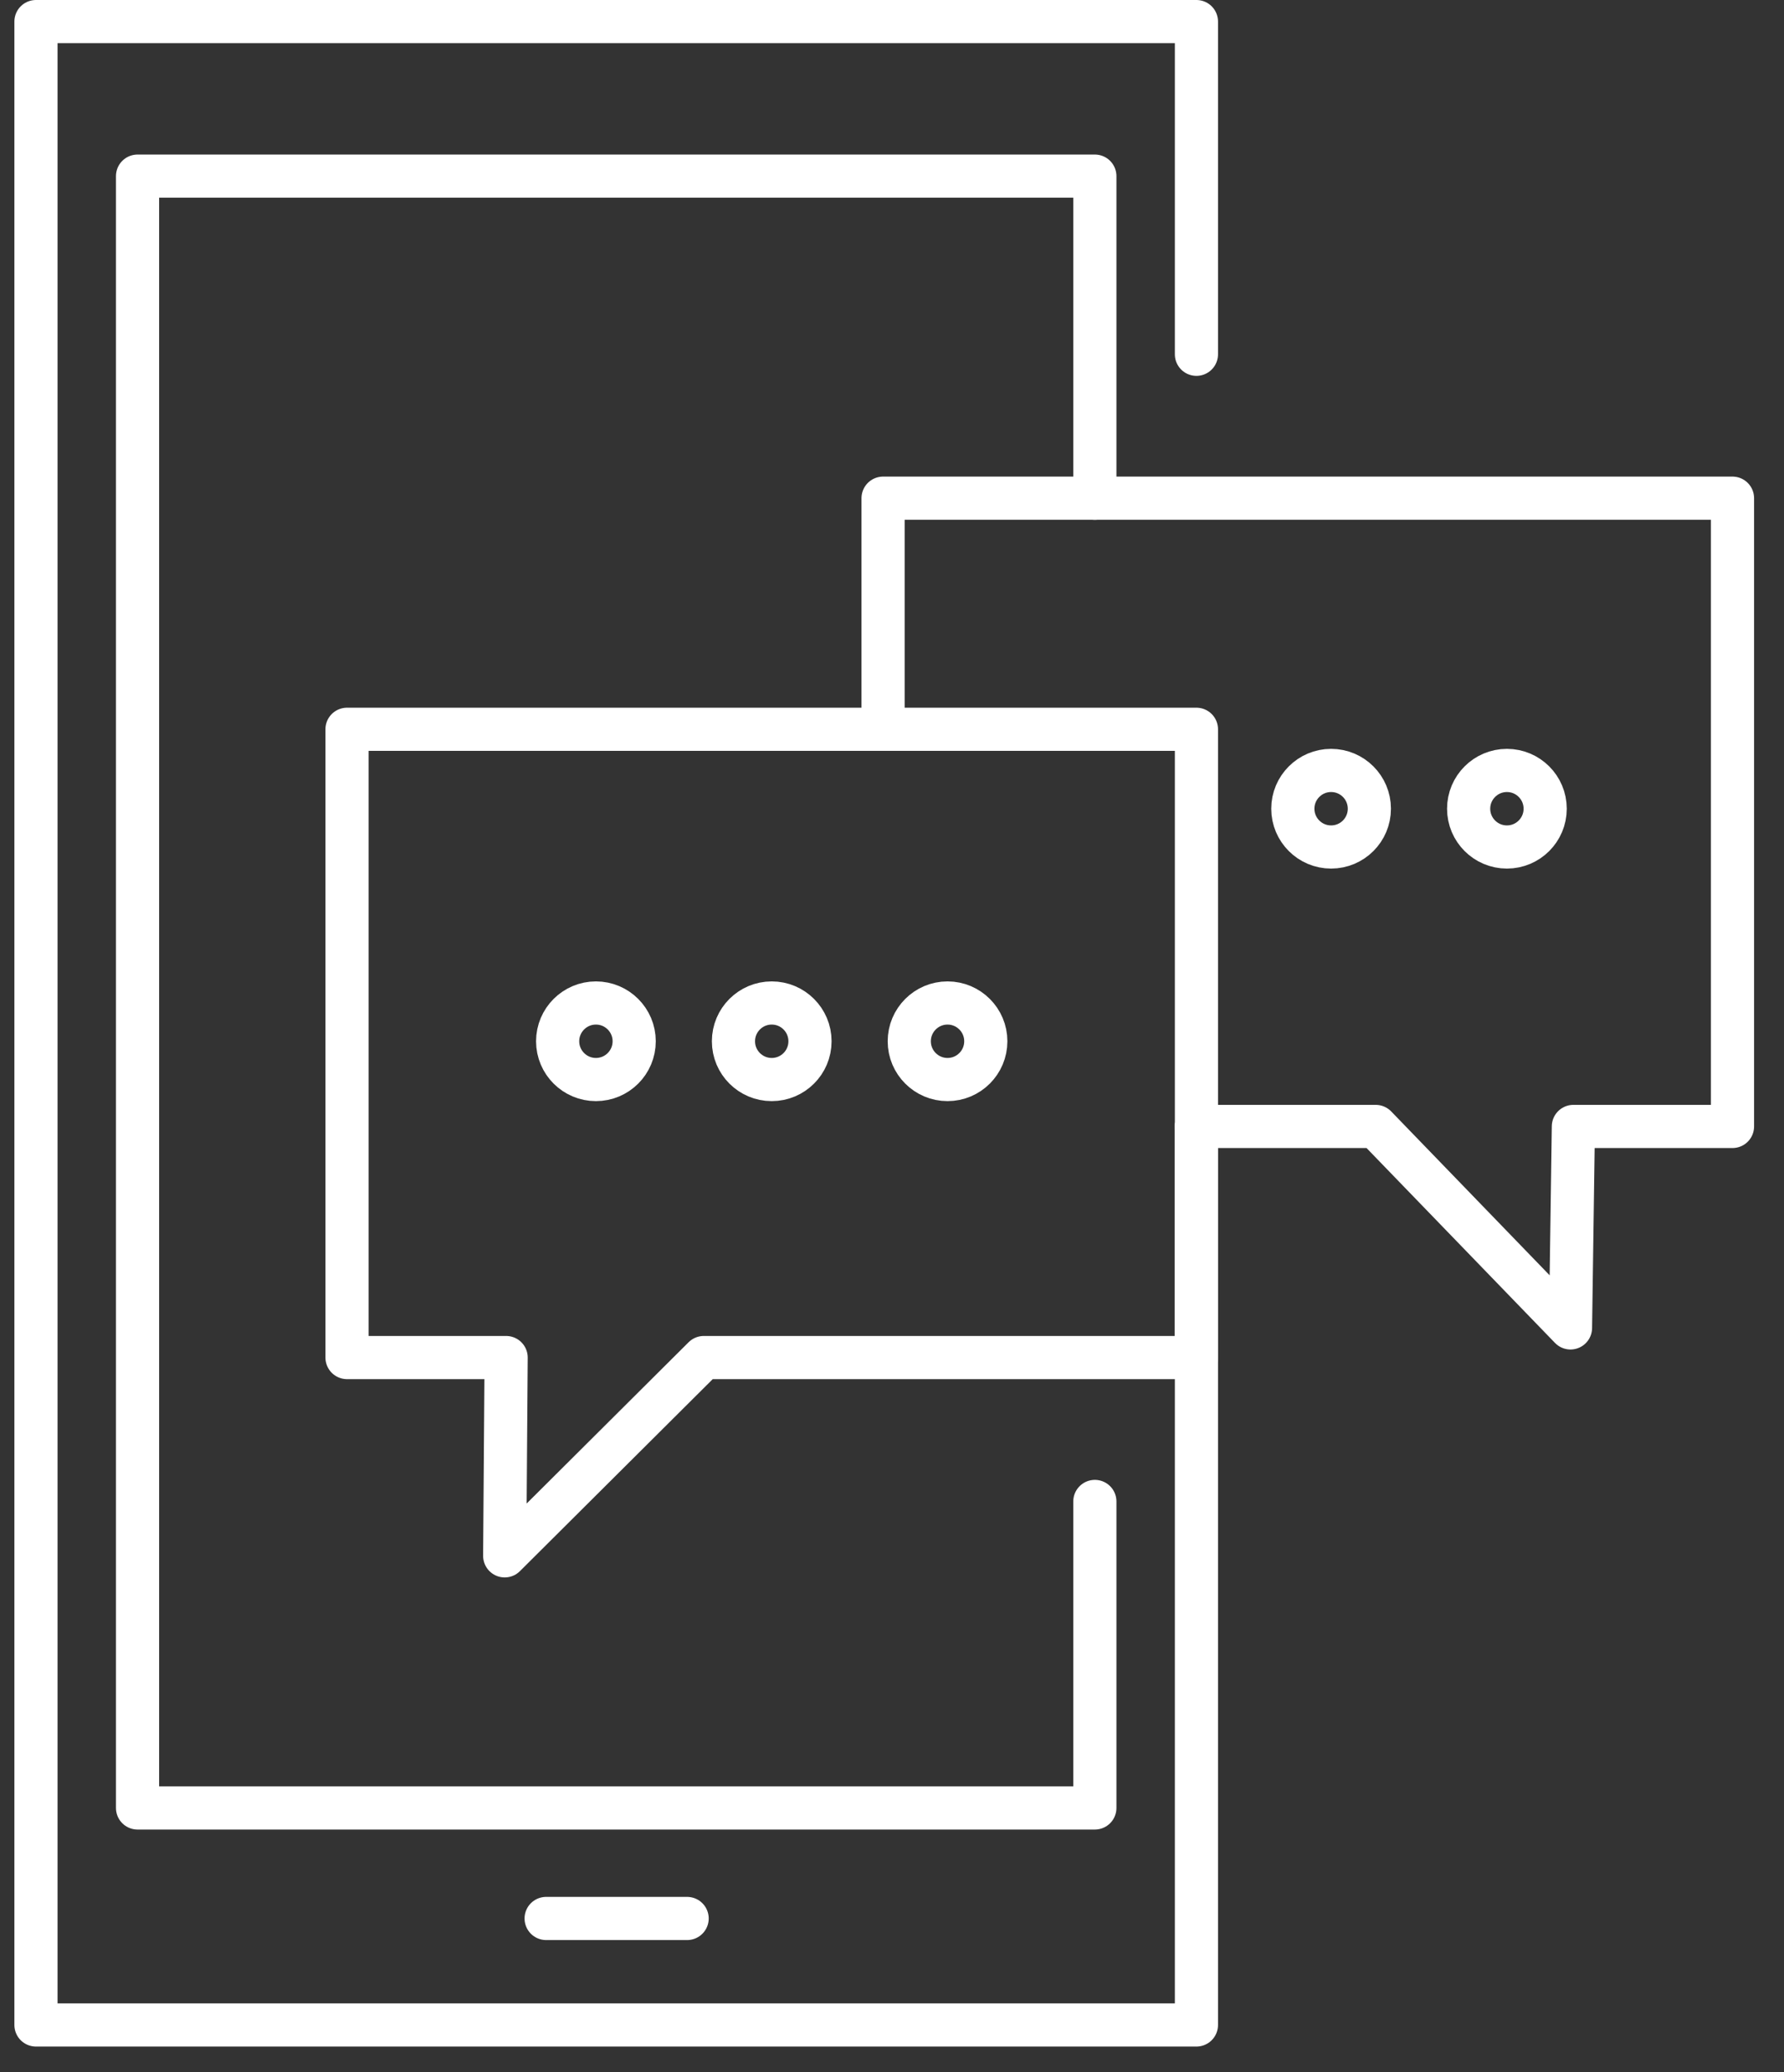
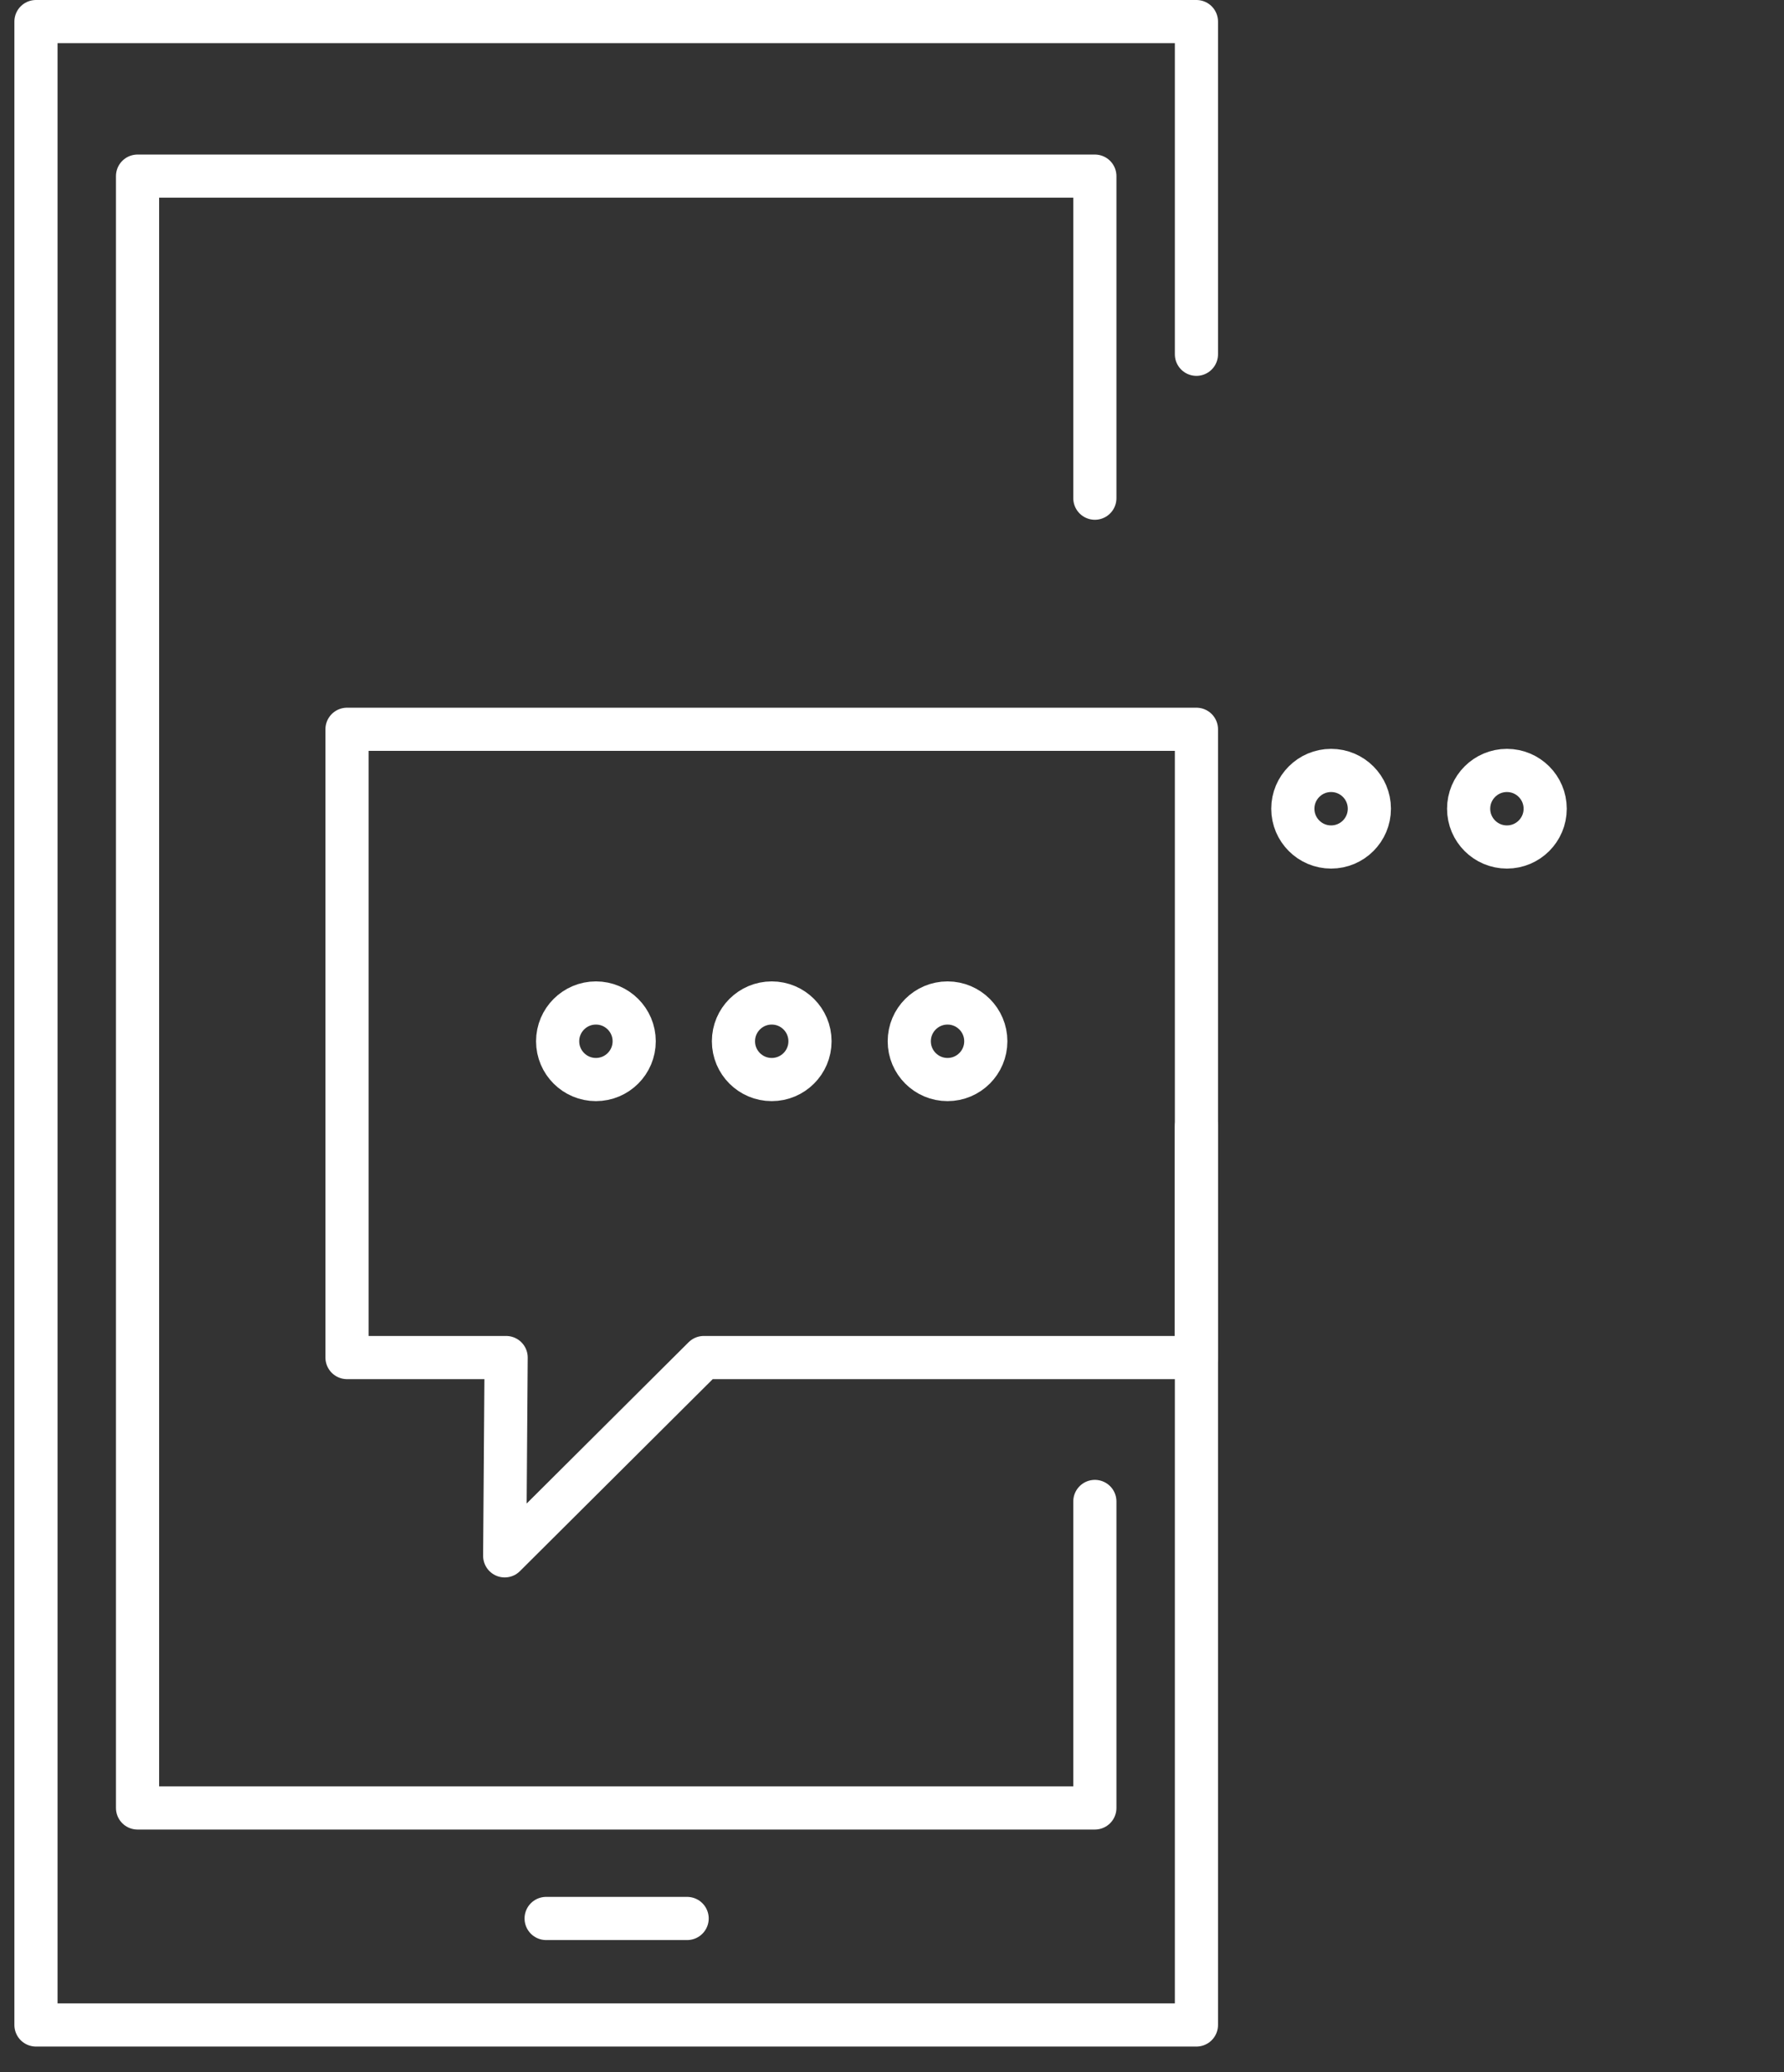
<svg xmlns="http://www.w3.org/2000/svg" width="62" height="72" viewBox="0 0 62 72" fill="none">
  <rect x="0" y="0" width="62" height="72" fill="#333333" stroke="none" />
  <g clip-path="url(#clip0_6613_47)">
    <path d="M41.58 39.14V70.36H1.25V0.75H41.58V12.31" stroke="white" stroke-width="1.5" stroke-linecap="round" stroke-linejoin="round" />
    <path d="M38.05 52.17V62.82H4.78V6.12H38.05V17.31" stroke="white" stroke-width="1.5" stroke-linecap="round" stroke-linejoin="round" />
    <path d="M41.58 47.17H24.46L17.54 54.06L17.59 47.17H12.06V25.34H41.58V47.17Z" stroke="white" stroke-width="1.5" stroke-linecap="round" stroke-linejoin="round" />
-     <path d="M30.69 25.34V17.31H60.21V39.14H54.68L54.58 46.14L47.81 39.14H41.58" stroke="white" stroke-width="1.5" stroke-linecap="round" stroke-linejoin="round" />
    <path d="M20.71 37.51C21.445 37.51 22.04 36.915 22.04 36.18C22.04 35.446 21.445 34.85 20.71 34.85C19.976 34.85 19.38 35.446 19.38 36.18C19.38 36.915 19.976 37.51 20.71 37.51Z" stroke="white" stroke-width="1.5" stroke-linecap="round" stroke-linejoin="round" />
    <path d="M26.82 37.51C27.555 37.51 28.15 36.915 28.15 36.18C28.15 35.446 27.555 34.85 26.82 34.85C26.085 34.85 25.49 35.446 25.49 36.18C25.49 36.915 26.085 37.51 26.82 37.51Z" stroke="white" stroke-width="1.5" stroke-linecap="round" stroke-linejoin="round" />
    <path d="M32.93 37.51C33.664 37.51 34.26 36.915 34.26 36.18C34.26 35.446 33.664 34.85 32.93 34.85C32.196 34.85 31.6 35.446 31.6 36.18C31.6 36.915 32.196 37.51 32.93 37.51Z" stroke="white" stroke-width="1.5" stroke-linecap="round" stroke-linejoin="round" />
    <path d="M46.26 29.43C46.995 29.43 47.59 28.835 47.59 28.1C47.59 27.366 46.995 26.77 46.26 26.77C45.526 26.77 44.93 27.366 44.93 28.1C44.93 28.835 45.526 29.43 46.26 29.43Z" stroke="white" stroke-width="1.5" stroke-linecap="round" stroke-linejoin="round" />
    <path d="M52.37 29.43C53.105 29.43 53.7 28.835 53.7 28.1C53.7 27.366 53.105 26.77 52.37 26.77C51.636 26.77 51.04 27.366 51.04 28.1C51.04 28.835 51.636 29.43 52.37 29.43Z" stroke="white" stroke-width="1.5" stroke-linecap="round" stroke-linejoin="round" />
    <path d="M18.98 66.66H23.88" stroke="white" stroke-width="1.5" stroke-linecap="round" stroke-linejoin="round" />
  </g>
  <defs>
    <clipPath id="clip0_6613_47">
      <rect width="61" height="72" fill="white" transform="translate(0.5)" />
    </clipPath>
  </defs>
</svg>